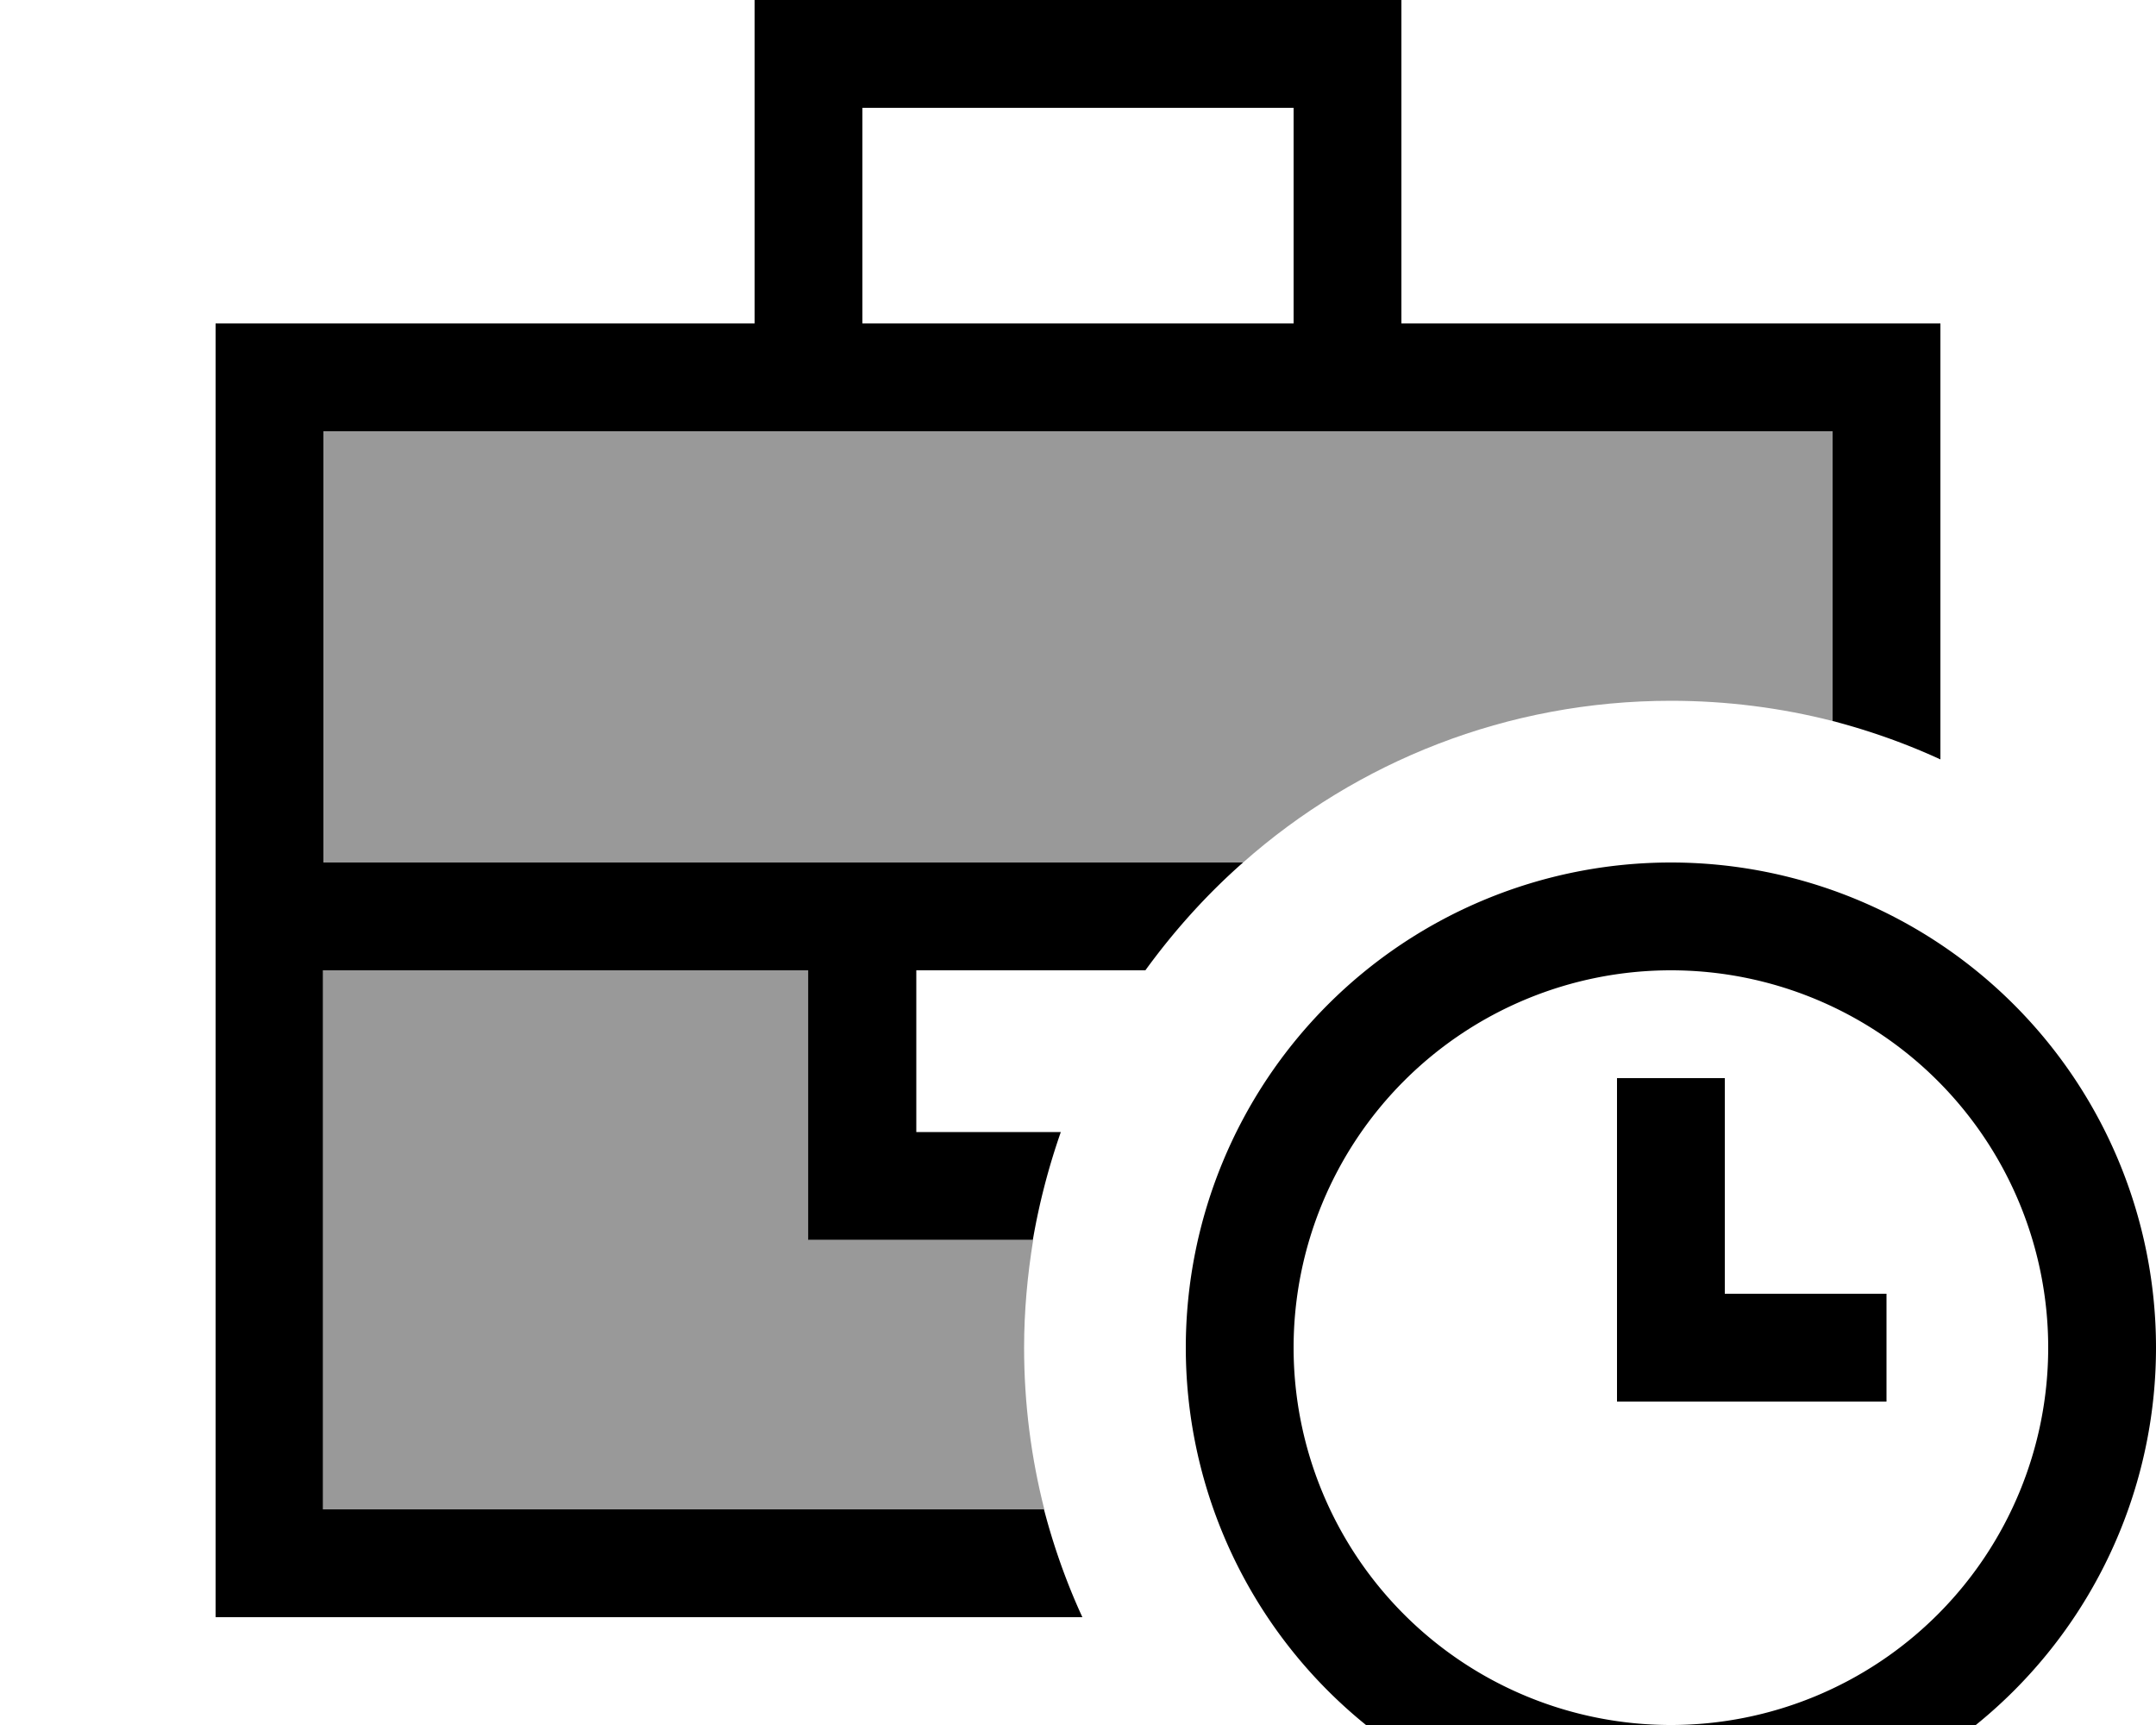
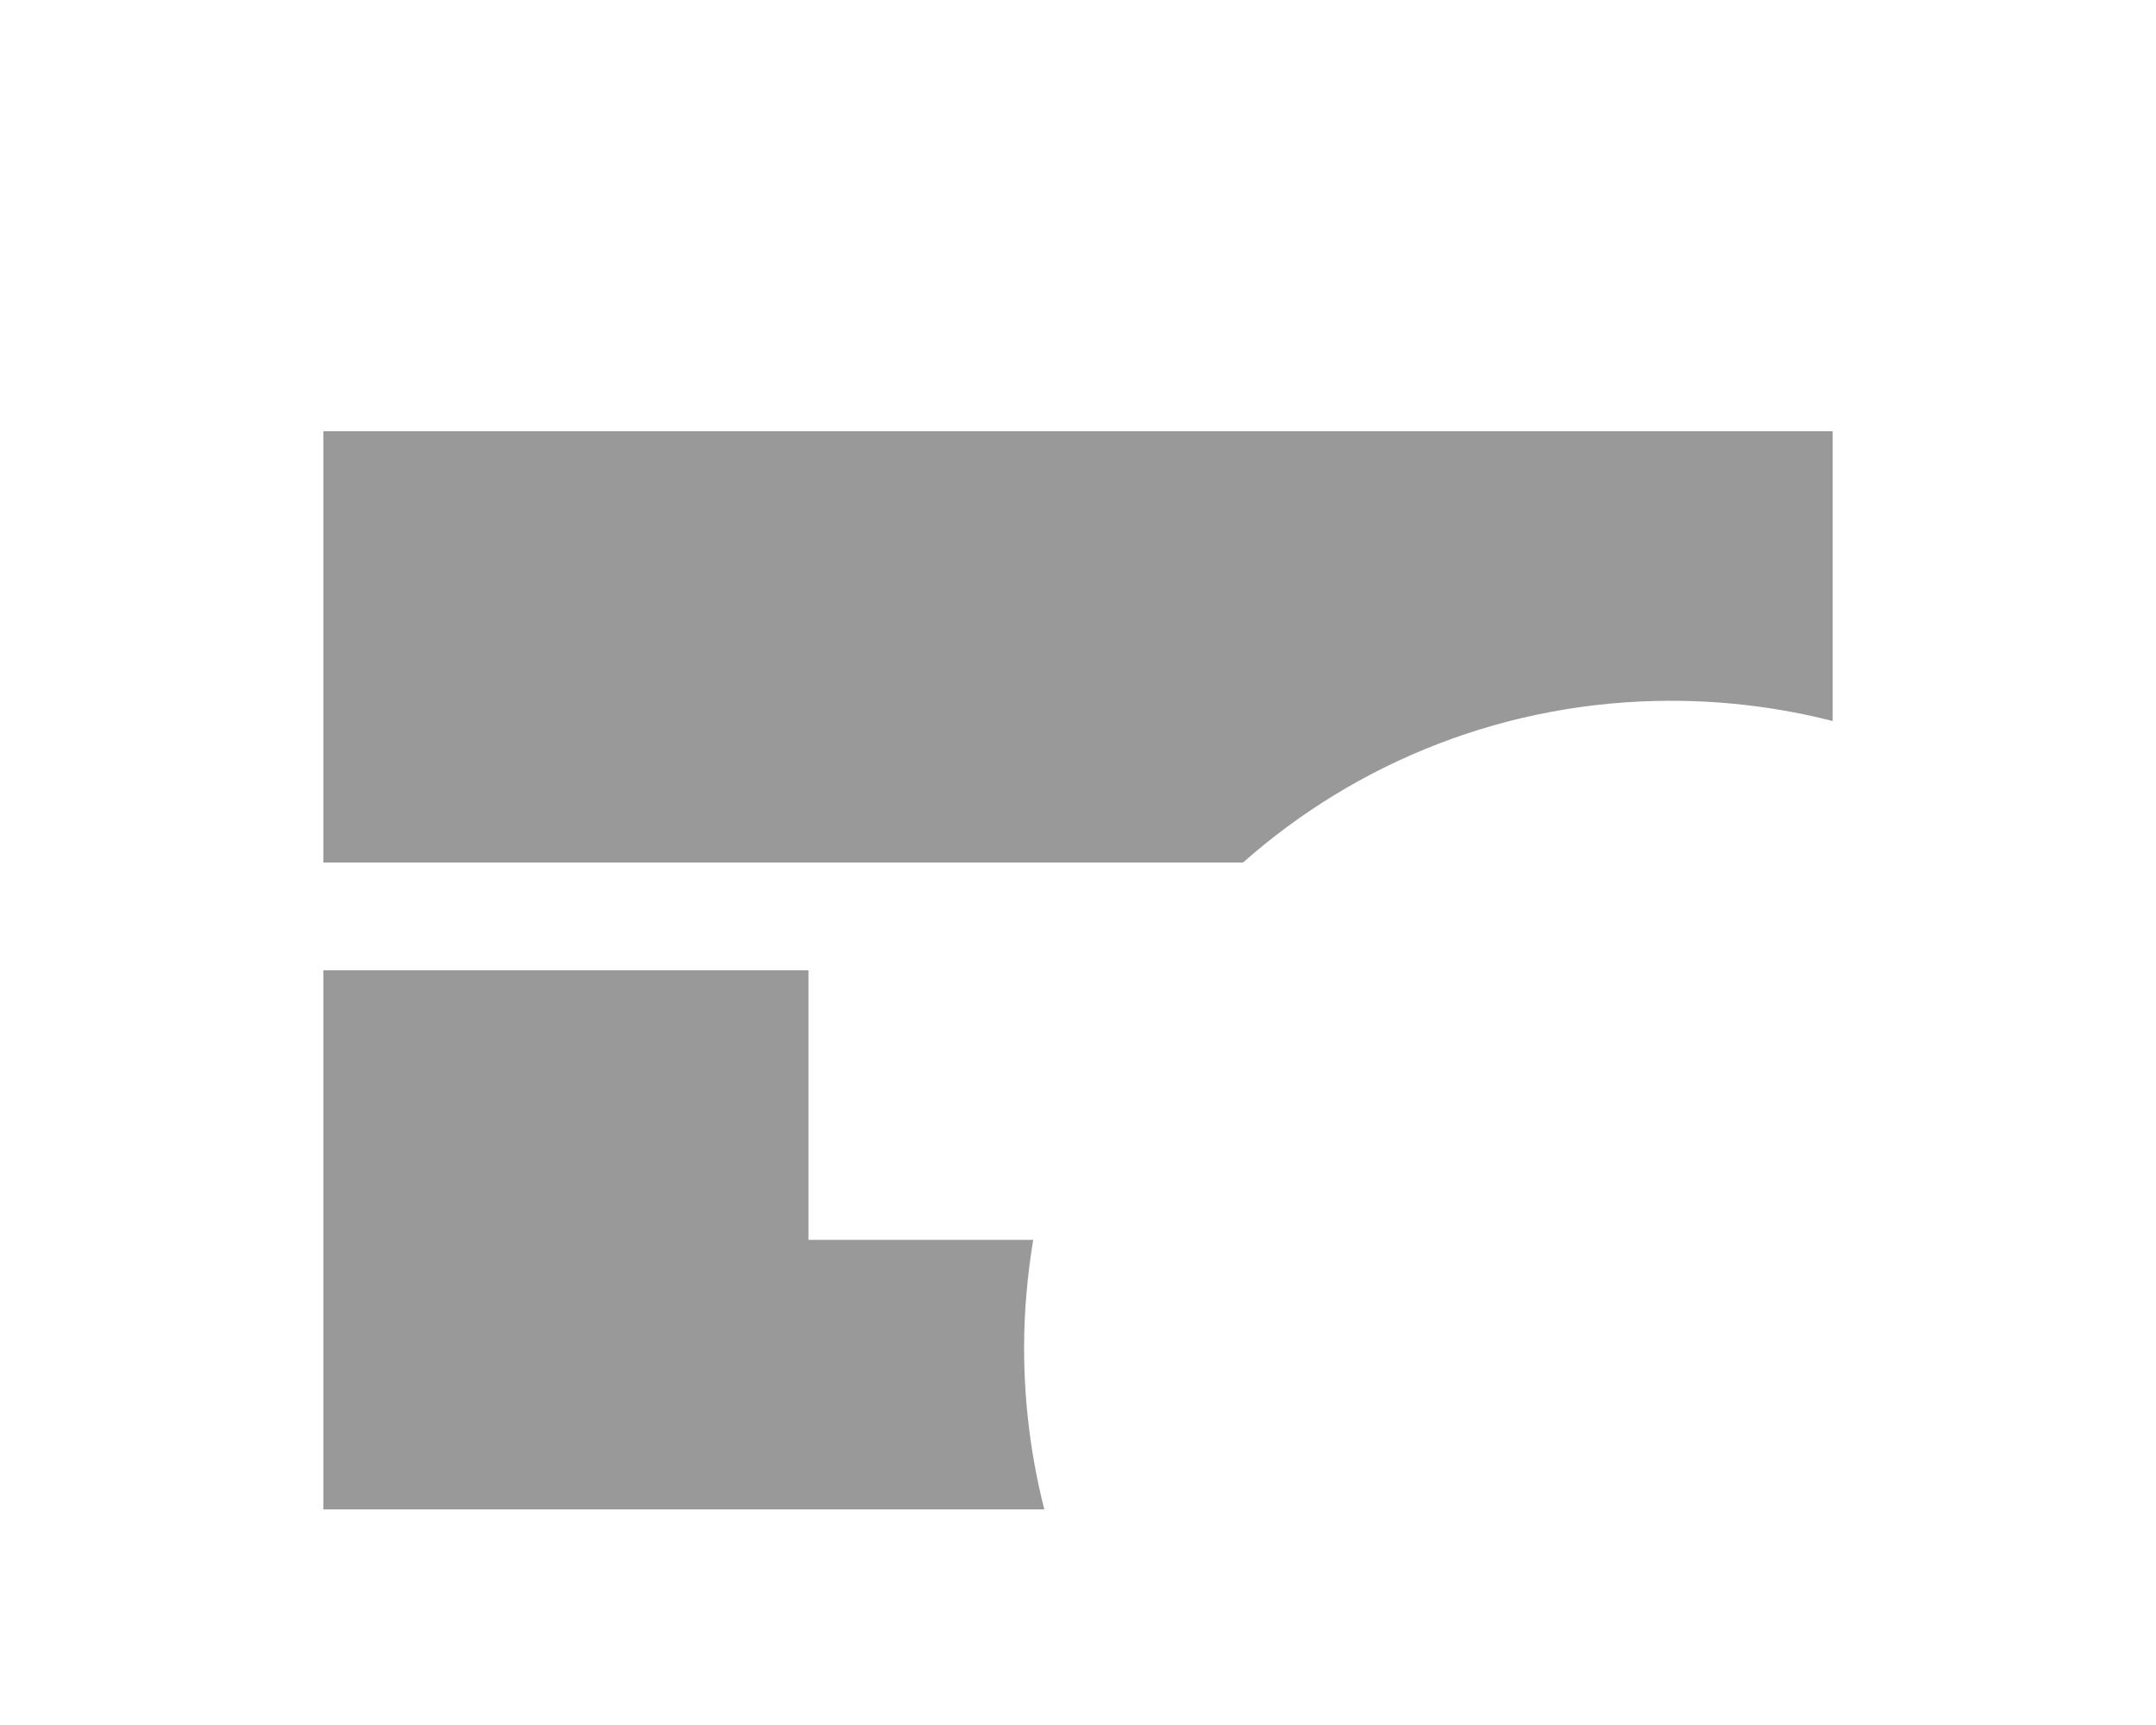
<svg xmlns="http://www.w3.org/2000/svg" viewBox="0 0 640 512">
  <path style="fill:currentColor;opacity:.4" d="M96 128l448 0 0 86c-15.3-3.9-31.4-6-48-6-48.7 0-93.2 18.1-127 48l-273 0 0-128zm0 160l144 0 0 80 66.7 0c-1.7 10.4-2.7 21.1-2.7 32 0 16.6 2.1 32.7 6 48l-214 0 0-160z" />
-   <path style="fill:currentColor;opacity:1" d="M224 0l192 0 0 96 160 0 0 129.4c-10.2-4.7-20.9-8.5-32-11.4l0-86-448 0 0 128 273 0c-10.8 9.5-20.5 20.3-29 32l-68 0 0 48 42.9 0c-3.6 10.3-6.4 21-8.3 32l-66.7 0 0-80-144 0 0 160 214 0c2.9 11.1 6.7 21.8 11.4 32L64 480 64 96 224 96 224 0zM384 32l-128 0 0 64 128 0 0-64zM496 512a112 112 0 1 0 0-224 112 112 0 1 0 0 224zm0-256a144 144 0 1 1 0 288 144 144 0 1 1 0-288zm16 64l0 64 48 0 0 32-80 0 0-96 32 0z" />
</svg>